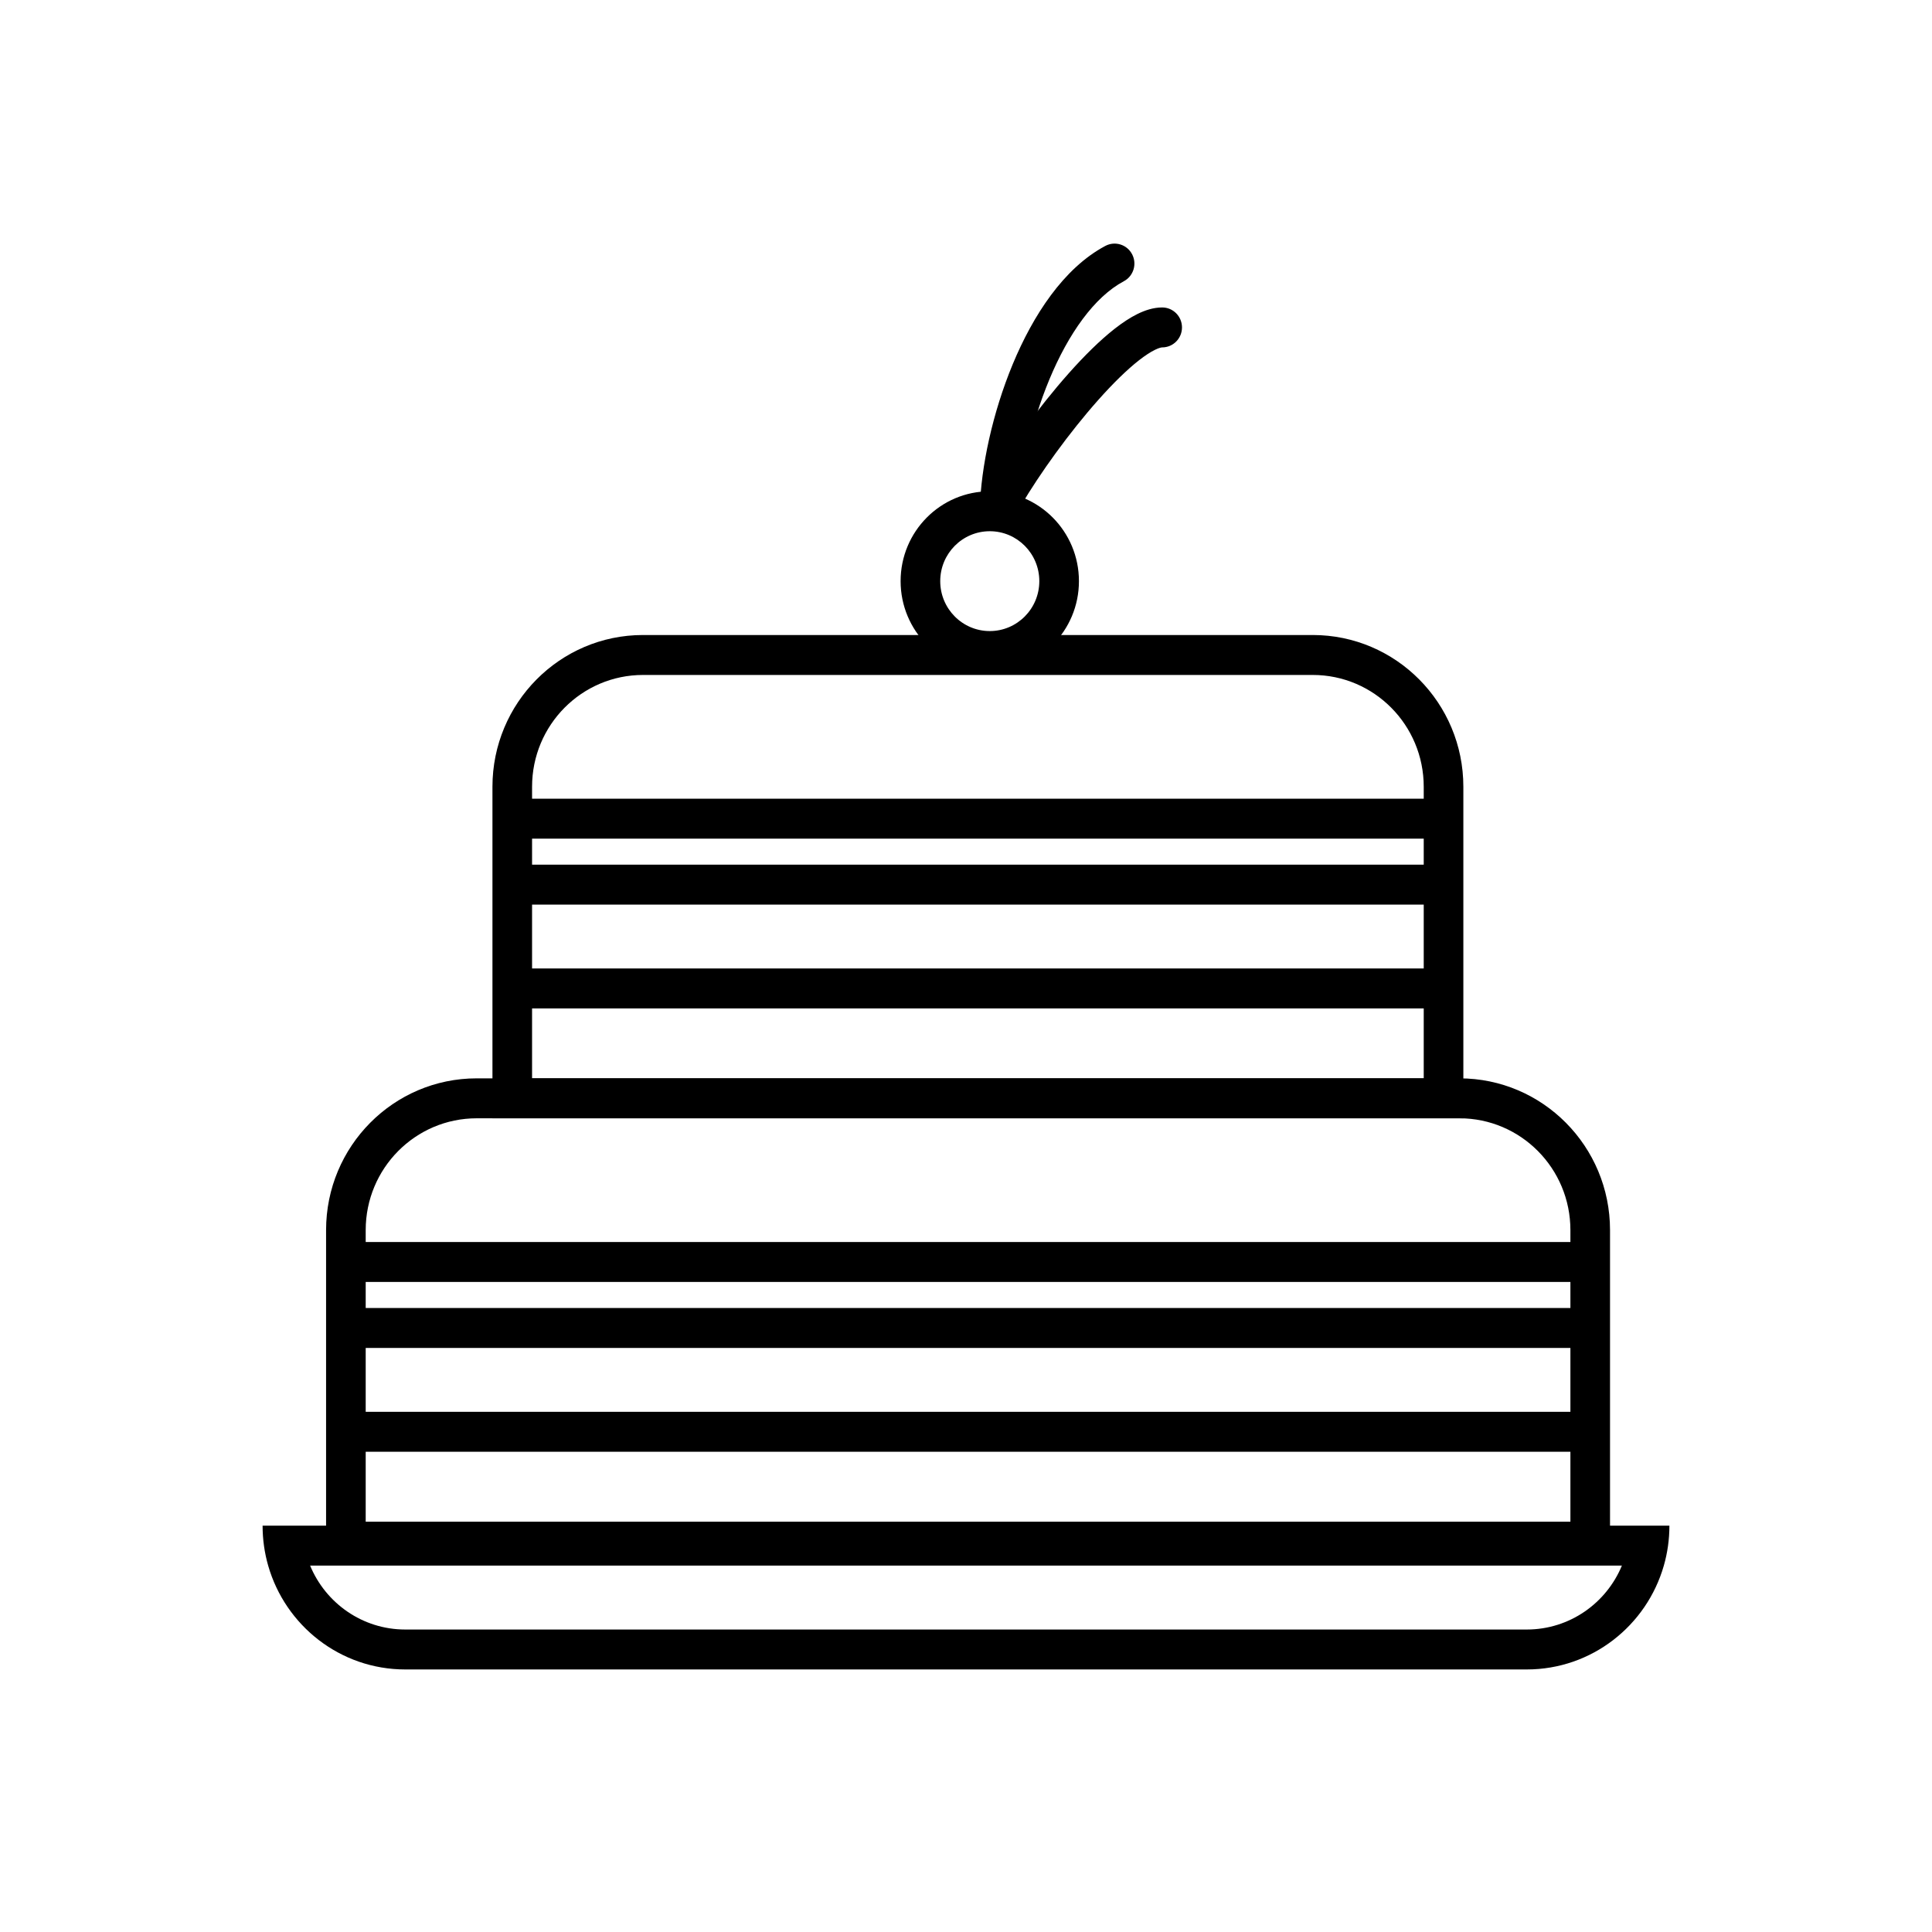
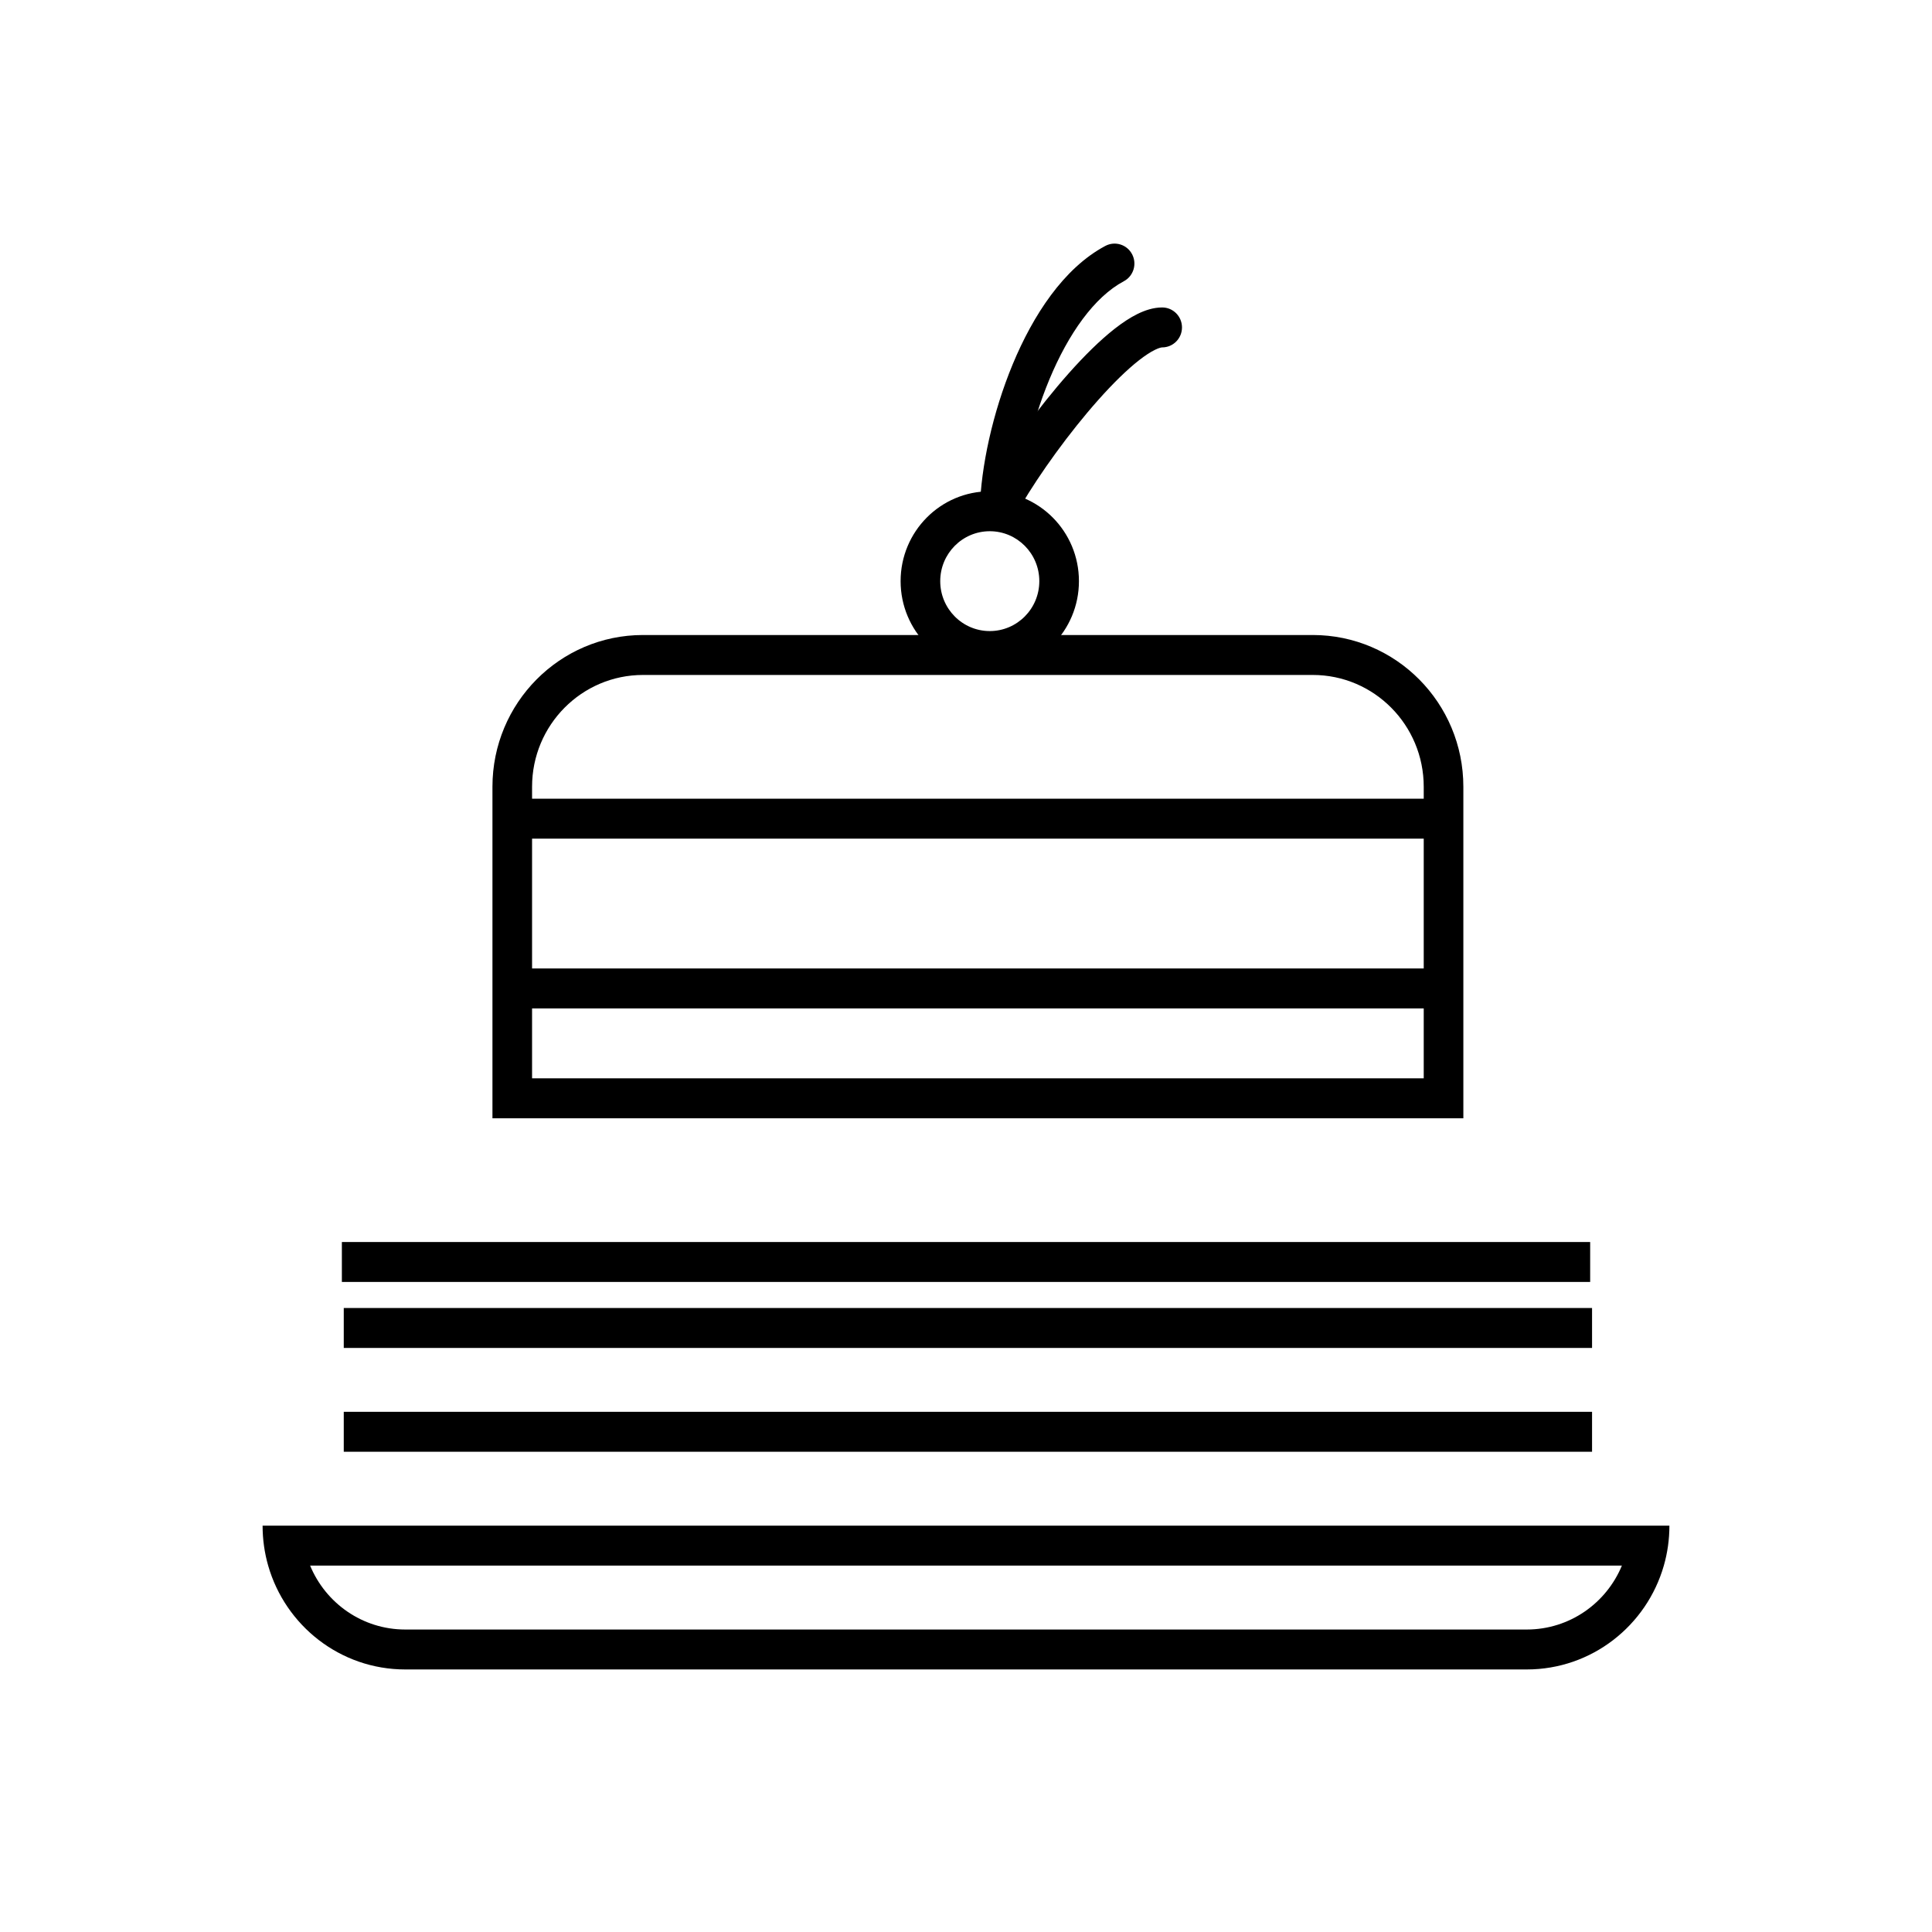
<svg xmlns="http://www.w3.org/2000/svg" fill="#000000" width="800px" height="800px" version="1.1" viewBox="144 144 512 512">
  <g fill-rule="evenodd">
    <path d="m586.41 548.32h-372.82c0 3.672 0.516 7.223 1.477 10.582 4.551 15.895 19.094 27.52 36.328 27.52h297.21c17.234 0 31.777-11.625 36.328-27.52 0.965-3.359 1.477-6.91 1.477-10.582zm-12.594 10.582h-347.63c4.113 9.945 13.855 16.938 25.211 16.938h297.21c11.359 0 21.098-6.992 25.211-16.938z" />
-     <path d="m530.77 440.36h-260.45c-16.242 0-29.406 13.266-29.406 29.633v77.266h319.26v-77.266c0-16.367-13.164-29.633-29.402-29.633zm-260.45-10.586c-22.039 0-39.906 18.008-39.906 40.219v87.852h340.26v-87.852c0-22.211-17.867-40.219-39.906-40.219z" />
    <path d="m565.41 483.73h-330.81v-10.582h330.81z" />
    <path d="m565.91 501.22h-330.81v-10.586h330.81z" />
    <path d="m565.91 528.73h-330.81v-10.586h330.81z" />
    <path d="m491.89 322.87h-177.48c-16.238 0-29.406 13.266-29.406 29.633v77.266h236.3v-77.266c0-16.367-13.168-29.633-29.406-29.633zm-177.48-10.586c-22.039 0-39.906 18.008-39.906 40.219v87.852h257.3v-87.852c0-22.211-17.867-40.219-39.906-40.219z" />
    <path d="m527.82 366.25h-250.15v-10.582h250.15z" />
-     <path d="m528.23 383.73h-250.15v-10.586h250.15z" />
    <path d="m528.23 411.24h-250.15v-10.586h250.15z" />
    <path d="m406.3 311.24c7.25 0 13.129-5.922 13.129-13.23 0-7.309-5.879-13.23-13.129-13.23s-13.129 5.922-13.129 13.23c0 7.309 5.879 13.23 13.129 13.23zm0 10.586c13.051 0 23.629-10.664 23.629-23.816 0-13.152-10.578-23.812-23.629-23.812s-23.629 10.66-23.629 23.812c0 13.152 10.578 23.816 23.629 23.816z" />
    <path d="m444.02 211.38c1.355 2.582 0.375 5.785-2.191 7.148-7.82 4.16-14.695 13.914-19.727 26.012-4.965 11.922-7.688 25.035-7.93 34.539l-10.5-0.273c0.281-10.961 3.336-25.363 8.742-38.359 5.336-12.82 13.43-25.383 24.512-31.277 2.566-1.363 5.742-0.375 7.094 2.211z" />
    <path d="m457.24 230.77c0 2.922-2.348 5.293-5.25 5.293-0.141 0-0.746 0.07-1.938 0.656-1.141 0.559-2.535 1.457-4.156 2.719-3.242 2.531-6.961 6.188-10.824 10.531-7.719 8.676-15.508 19.527-20.52 28.031l-9.031-5.402c5.359-9.094 13.555-20.504 21.73-29.695 4.082-4.59 8.281-8.762 12.219-11.836 1.973-1.535 3.984-2.879 5.973-3.859 1.945-0.957 4.195-1.73 6.547-1.73 2.902 0 5.25 2.371 5.25 5.293z" />
  </g>
</svg>